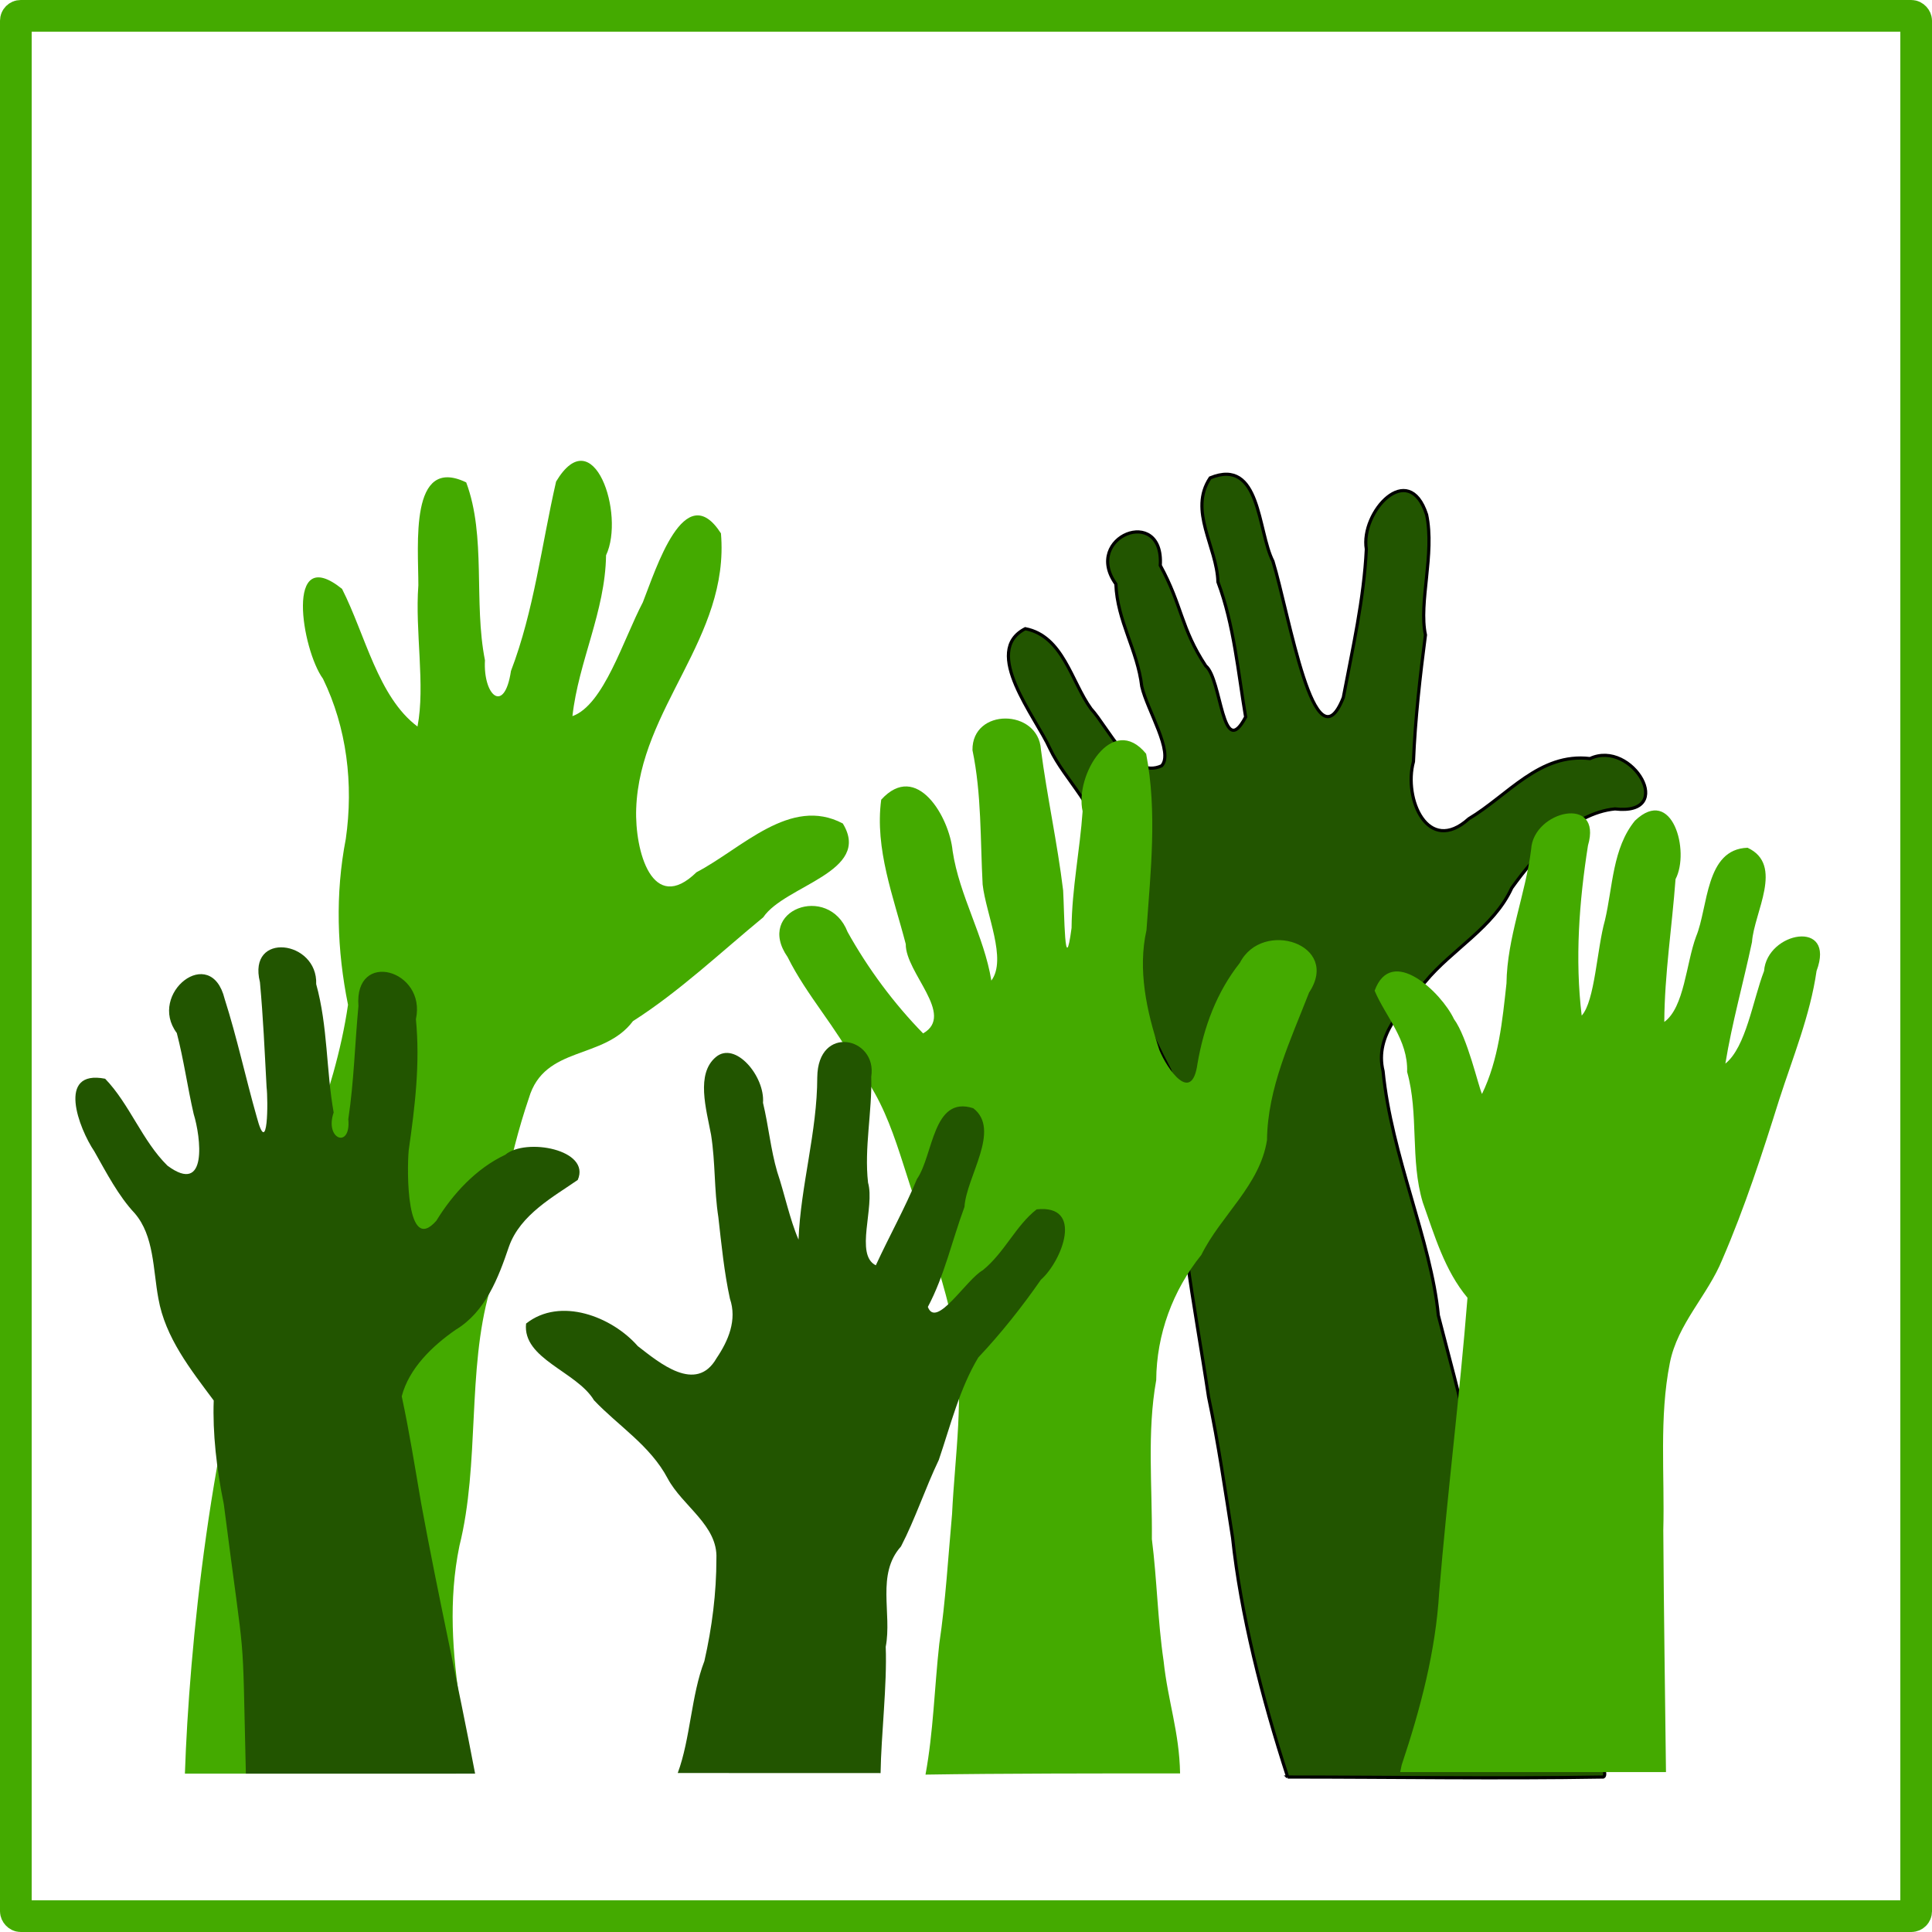
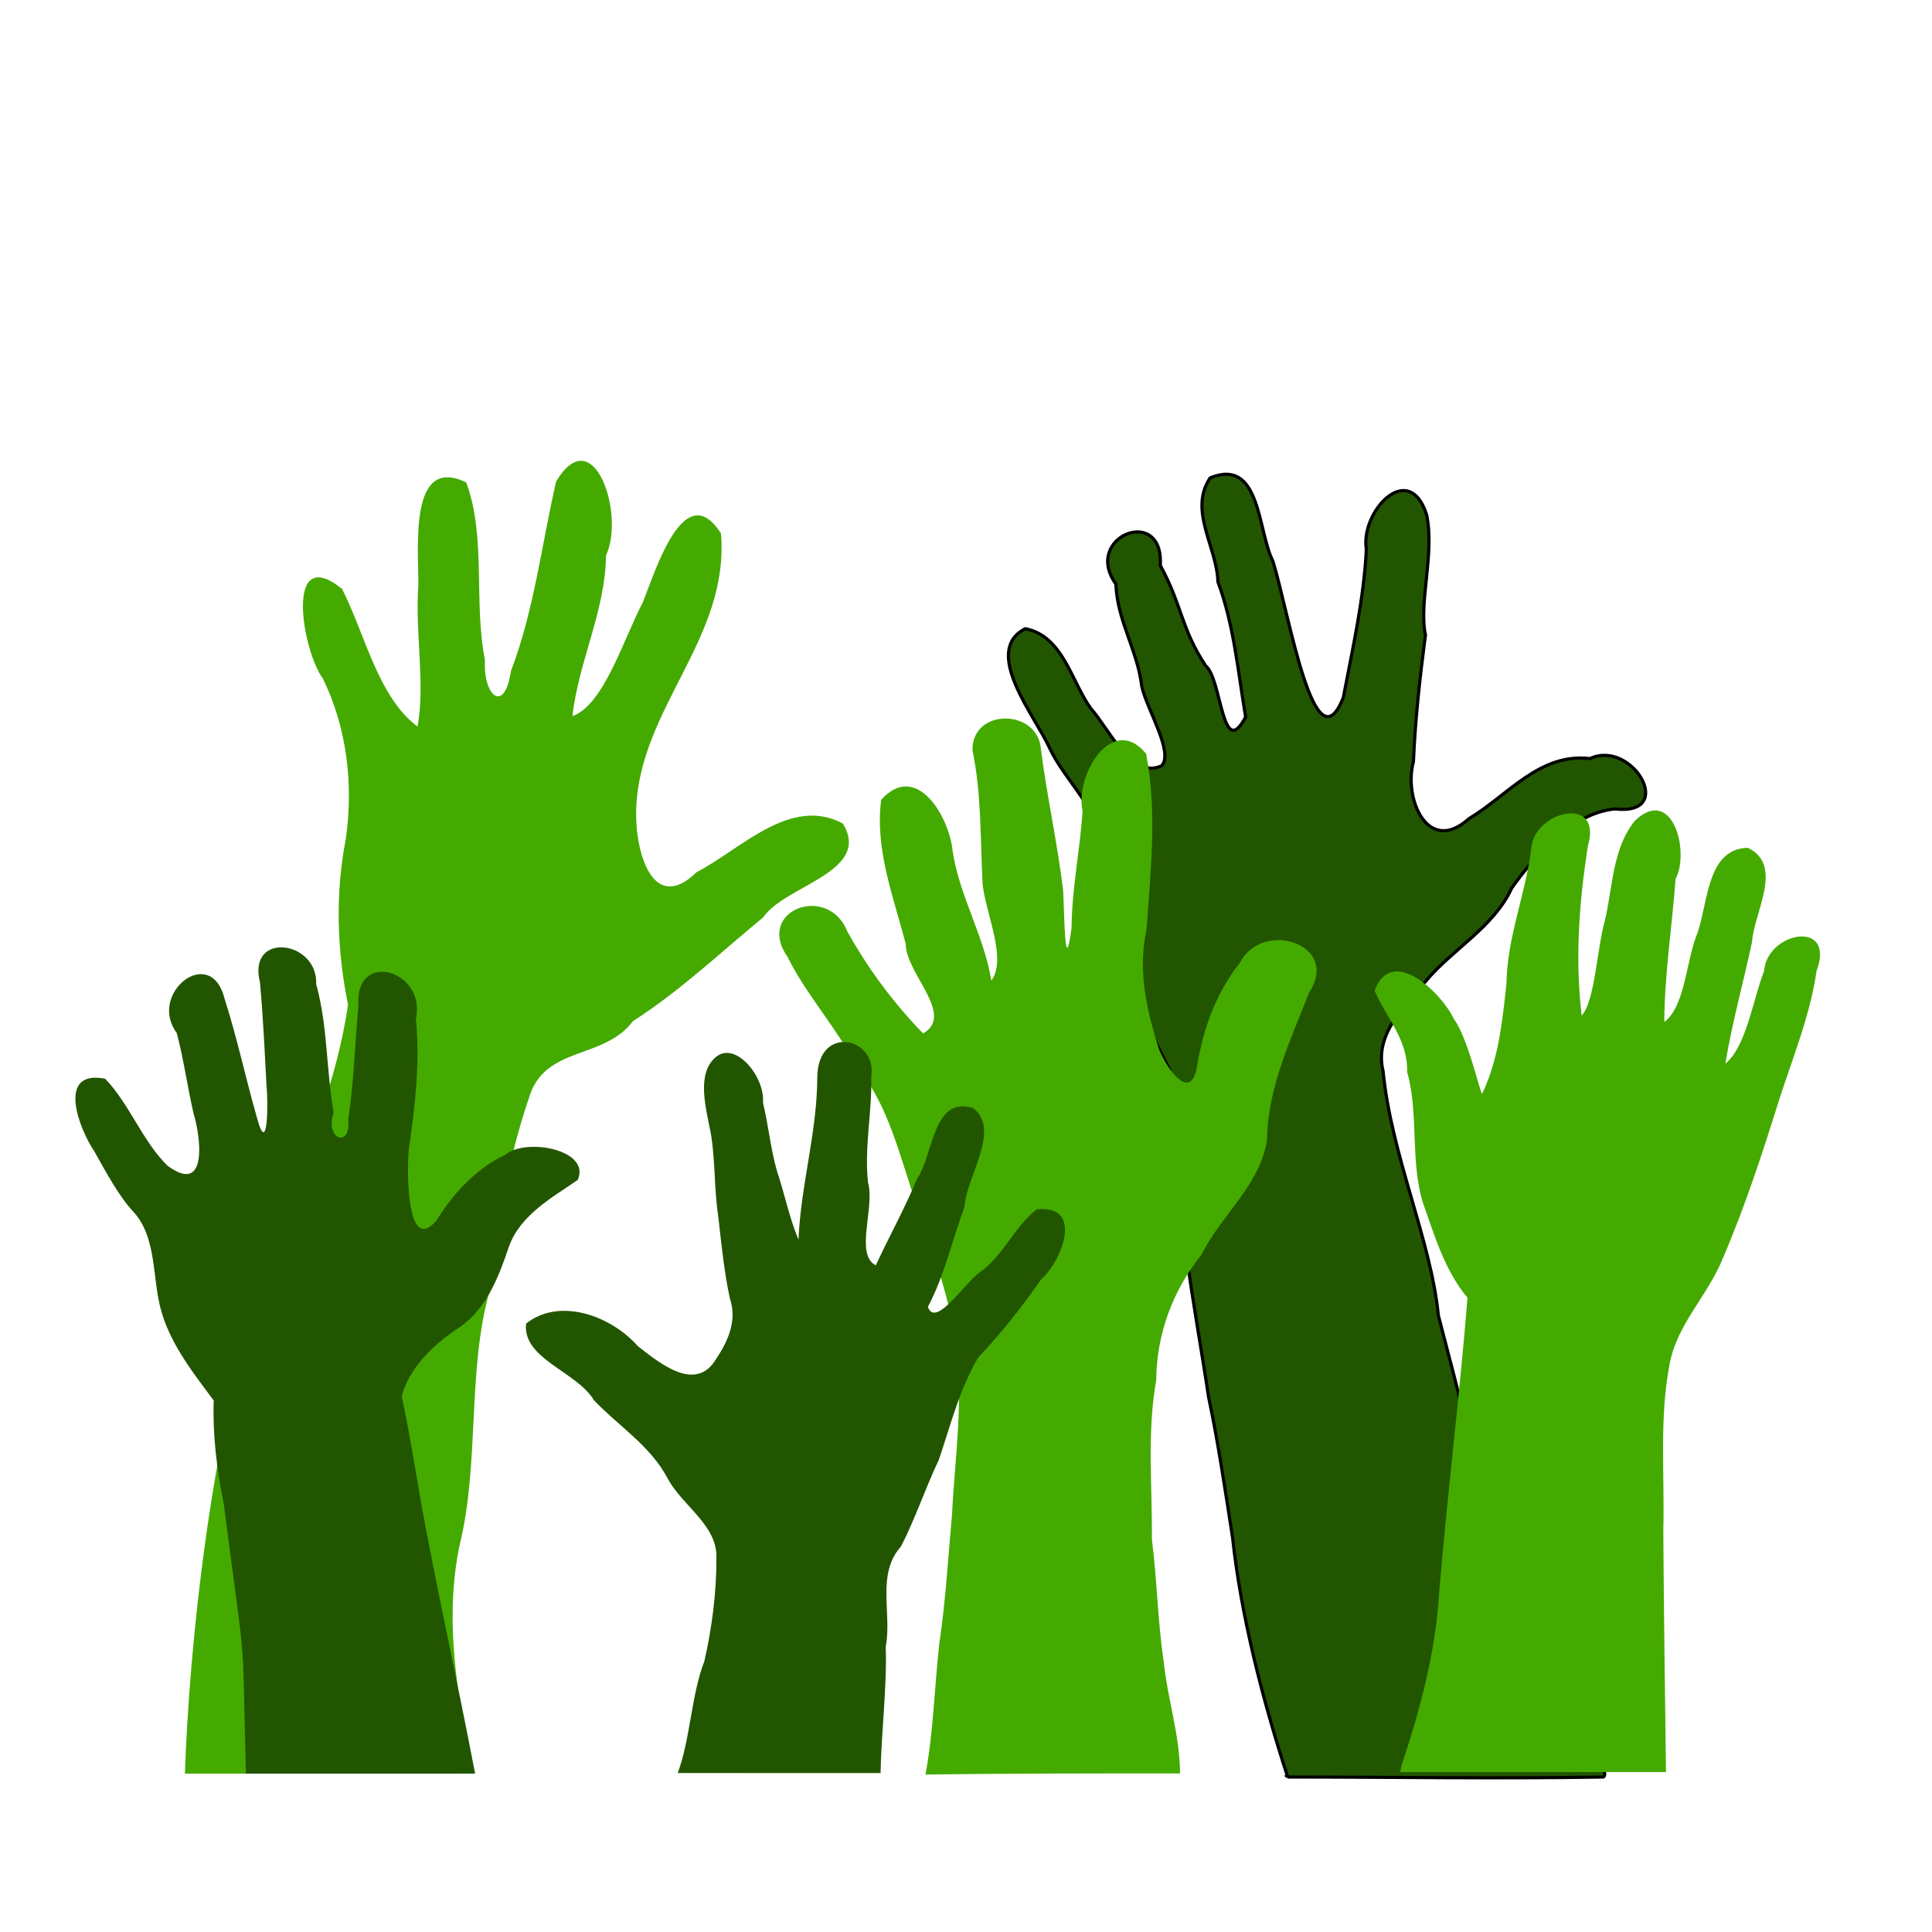
<svg xmlns="http://www.w3.org/2000/svg" id="svg2" viewBox="0 0 610 610" version="1.1">
  <g id="layer9" transform="translate(0 -0)">
    <g id="g3163">
      <g id="g5303">
-         <rect id="rect5840" stroke-linejoin="round" ry="1.538" rx="1.538" transform="translate(5 -397.36)" height="600" width="600" stroke="#4a0" y="402.36" x="0" stroke-width="10" fill="none" />
        <g id="layer1" stroke="#000" transform="translate(867.32 -280.3)" fill="#250">
          <path id="path3143" d="m-460.75 841.37c-8.119-24.931-14.871-51.655-17.398-75.572-2.322-14.801-4.473-29.734-7.59-44.451-2.189-14.771-4.875-29.218-6.852-44.064-1.361-19.805 2.014-40.435-5.41-59.184-13.249-25.02-17.93-43.796-21.441-70.162-0.904-12.382-11.609-21.109-16.374-31.239-4.52-10.099-21.676-30.791-7.793-37.898 11.949 2.314 14.523 16.656 20.75 25.266 5.573 6.103 12.745 22.435 22.299 18.028 3.946-4.19-4.598-17.666-6.262-25.056-1.359-11.538-7.758-20.658-8.179-32.345-10.68-14.906 15.212-25.192 14.02-5.876 6.961 12.728 6.467 19.765 14.342 31.71 5.12 4.206 5.101 30.365 12.609 16.152-2.388-14.047-3.657-29.054-8.748-42.639-0.307-11.138-9.371-22.522-2.454-32.854 16.018-6.562 14.93 16.774 19.826 26.316 5.17 16.862 13.108 66.061 22.214 43.034 2.913-15.41 6.514-31.013 7.269-46.846-1.952-11.666 13.362-28.468 19.036-10.89 2.606 12.434-2.558 27.746-0.367 37.985-1.635 12.49-3.267 26.784-3.788 39.991-3.216 11.651 4.544 29.723 17.493 18.024 12.359-7.37 22.307-20.873 38.253-18.991 13.385-6.236 27.538 18.159 7.855 15.895-13.566 1.355-25.054 14.522-32.562 24.957-5.669 12.439-18.899 19.412-27.322 29.64-6.958 8.067-16.095 16.841-13.309 28.201 2.583 26.6 15.164 53.494 17.45 77.098 3.234 12.739 6.853 25.334 9.448 38.4 3.584 10.739 7.463 22.486 13.456 31.461 6.294 13.152 11.115 26.753 16.034 40.339 4.724 9.337 7.484 17.131 10.264 26.885 5.045 8.361 2.852 8.685 2.852 8.685-33.499 0.558-66.252 0-99.622 0z" stroke="#000" fill="#250" />
        </g>
        <g id="layer1-9" transform="matrix(.86 0 0 1 -119.03 -131.1)" fill="#09ad1a">
          <path id="path2906" d="m236.11 531.75c9.888-27.807 25.133-54.118 30.063-83.41-4.061-17.231-4.739-34.947-0.808-52.39 2.884-17.342 0.337-35.148-8.374-50.534-7.774-9.147-14.206-43.059 6.992-28.388 8.546 14.479 13.191 34.113 27.701 43.463 2.938-13.016-0.964-30.017 0.317-44.588 0.029-12.631-3.359-41.152 17.565-32.496 7.416 17.068 2.652 37.79 6.885 56.162-0.725 11.162 7.142 17.208 9.545 3.39 8.487-19.076 11.237-39.832 16.572-59.816 13.744-19.782 25.419 10.371 18.344 23.275-0.314 17.809-10.092 33.458-12.345 50.79 11.503-3.497 18.674-24.18 25.85-35.941 4.805-10.435 15.313-39.664 28.678-21.764 3.25 33.073-29.827 55.012-31.117 86.926-0.573 13.362 5.96 33.652 22.143 20.064 16.631-7.454 34.426-24.163 53.709-15.39 10.89 15.302-21.295 19.515-29.205 29.615-15.8 11.194-30.798 23.434-47.833 32.786-10.773 12.368-32.463 7.593-38.212 24.288-7.653 19.386-11.793 40.217-14.386 60.837-8.384 25.248-3.576 54.588-11.125 80.585-4.066 17.107-2.594 33.853 0.498 51.353-1.646 5.277 4.615 19.777-1.856 20.536h-99.418c1.51-38.97 9.39-108.55 29.81-159.35z" fill="#4a0" />
        </g>
        <g id="layer1-0" transform="translate(512.27 -156)" fill="#250">
          <path id="path3067" d="m-379.26 630.87c-1.966-11.454-3.785-22.948-6.171-34.004 2.265-8.725 9.524-15.813 17.021-21.006 9.434-5.683 13.492-16.401 16.837-26.275 3.569-10.108 14.16-15.781 21.719-21.04 4.209-9.613-16.429-13.389-22.888-7.943-9.221 4.353-16.537 12.313-21.759 20.827-9.486 10.846-9.307-15.785-8.731-22.201 1.961-13.739 3.649-27.415 2.277-41.429 3.413-15.606-19.514-22.104-18.145-4.164-1.166 12.393-1.381 23.486-3.2 35.735 0.929 9.449-7.584 6.486-4.622-2.12-2.388-13.408-1.822-27.183-5.519-40.517 0.55-13.901-21.793-16.791-17.761-0.631 1.049 11.466 1.459 21.299 2.098 33.136 0.503 4.199 0.468 22.907-3.106 9.427-3.535-12.422-6.205-24.949-10.134-37.28-4.351-17.616-24.425-1.666-15.107 10.779 2.235 8.609 3.377 17.1 5.327 25.556 2.237 7.207 4.57 25.853-8.274 16.32-7.915-7.757-11.992-19.496-19.678-27.449-15.424-2.995-8.331 15.64-3.389 22.973 3.787 6.692 7.589 14.035 12.717 19.494 6.163 7.126 5.772 17.793 7.485 26.937 2.168 12.345 10.214 22.449 17.474 32.195-0.383 10.194 0.896 21.59 3.179 32.702 7.043 54.994 5.749 35.026 6.968 85.103h72.379c-5.545-29.156-11.632-55.955-16.995-85.125z" fill="#250" />
        </g>
        <g id="layer1-1" transform="matrix(.697 0 0 .697 827.63 -28.608)" fill="#4a0">
          <path id="path2830" d="m-552.46 840.54c8.465-25.321 15.389-51.418 16.978-78.204 3.685-44.535 9.277-88.862 12.825-133.41-10.391-12.43-14.928-28.277-20.267-43.24-5.769-19.203-1.704-40.054-7.086-59.1 0.516-14.484-9.788-25.054-14.717-36.758 7.666-20.991 30.324 0.932 35.935 12.83 6.115 8.312 11.012 30.346 12.706 33.94 7.579-15.616 9.241-33.183 11.092-50.111 0.273-20.766 8.63-40.261 11.171-60.71 0.973-17.544 32.532-24.829 25.741-1.714-3.991 25.431-5.933 51.404-2.845 77.038 6.021-6.617 6.867-30.234 10.548-43.231 3.556-15.111 3.397-32.618 13.588-45.073 16.885-16.079 25.01 13.857 18.374 26.498-1.584 21.555-4.98 43.085-5.095 64.677 9.084-6.563 9.893-26.562 14.401-38.672 5.564-13.342 4.1-39.626 23.337-40.229 16.652 7.78 2.906 29.255 1.99 42.72-3.89 18.364-9.048 36.592-12.058 55.058 9.377-7.482 12.452-28.806 17.527-41.956 1.331-17.841 32.657-23.671 23.78-0.026-2.887 20.109-10.764 39.167-16.956 58.428-7.639 24.363-15.572 48.773-25.729 72.275-6.575 16.193-20.288 29.118-23.769 46.856-4.928 24.832-2.296 50.566-2.971 75.778 0.226 36.532 0.785 73.061 1.216 109.59h-120.41c0.232-1.083 0.463-2.167 0.695-3.25z" fill="#4a0" />
        </g>
        <g id="layer1-4" transform="matrix(.75 0 0 .75 678.83 -67.852)" fill="#4a0">
          <path id="path3219" d="m-515.49 837.54c3.328-18.014 3.76-36.618 5.8-55.049 2.689-18.065 3.737-36.503 5.377-54.573 1.194-24.815 5.37-50.159 0.939-74.966-2.057-15.443-7.616-30.746-12.196-45.912-9.694-22.592-12.94-48.424-29.06-67.789-8.24-16.162-20.825-29.608-28.898-45.866-13.818-19.798 17.186-31.248 25.236-10.59 8.618 15.48 19.508 30.146 31.792 42.714 13.645-7.79-7.437-25.467-7.301-37.597-5.133-19.826-13.108-40.048-10.338-60.786 14.96-16.469 28.721 7.382 30.065 21.607 2.878 19.012 13.235 35.663 16.301 54.553 6.696-8.99-2.244-27.905-3.662-40.448-1.009-18.85-0.433-38.146-4.282-56.561-0.245-17.89 27.697-17.53 28.814-0.309 2.592 19.857 6.948 39.493 9.354 59.352 0.549 9.232 0.588 38.171 3.546 15.819 0.145-16.558 3.53-32.878 4.653-49.133-3.413-15.234 12.593-41.578 26.745-24.207 4.712 24.38 1.887 49.649 0.14 74.251-3.727 16.674 0.012 34.061 5.449 50.514 3.392 8.166 13.665 22.872 16.019 5.728 2.688-15.581 8.085-30.144 17.865-42.517 9.543-18.5 42.571-7.78 29.13 12.517-7.777 20.016-17.476 40.188-17.723 62.108-2.939 19.027-19.386 31.667-27.65 48.365-12.031 14.942-18.86 33.503-18.989 52.709-3.934 21.879-1.62 44.689-1.831 66.935 2.168 17.009 2.428 34.247 4.944 51.321 1.812 17.026 6.618 29.796 6.935 47.304-32.448 0-76.182 0-107.17 0.508z" fill="#4a0" />
        </g>
        <g id="layer1-2" fill="#250" transform="matrix(.697 .126 -.126 .697 645.55 107.42)">
-           <path id="path3333" d="m-485.96 736.89c2.866-16.027-0.284-35.178 2.812-51.205 0.692-15.433-0.13-30.875-2.851-45.895-1.964-14.771-19.044-20.321-27.752-31.331-10.279-13.087-25.77-19.078-38.5-28.439-9.887-11.28-34.738-12.432-35.874-28.254 12.82-14.56 37.112-9.881 50.781 1.024 10.596 5.5 29.38 16.411 35.526-0.972 3.796-8.608 6.014-18.38 1.138-27.141-4.567-10.973-8.019-23.089-11.53-34.796-4.109-11.894-5.573-23.601-9.719-35.548-4.201-11.028-11.579-25.55-4.07-34.543 7.254-8.688 23.113 4.615 24.294 16.346 4.289 9.732 7.032 19.788 11.706 29.154 4.918 8.903 9.231 19.777 14.725 28.047-3.343-23.798-0.358-48.813-4.646-72.684-3.989-23.481 23.254-22.396 23.627-4.541 3.214 15.362 2.496 31.68 7 46.716 5.025 10.199-0.227 32.68 9.962 35.647 3.603-13.898 8.161-27.107 11.2-41.104 5.359-11.697 0.21-38.055 19.089-35.532 14.02 7.24 2.388 30.534 3.968 43.977-2.775 15.655-3.334 31.818-8.133 46.781 5.453 9.162 14.684-15.128 21.207-20.467 8.2-9.605 10.895-22.132 18.781-30.954 20.511-6.028 15.221 20.666 7.44 30.541-6.123 13.384-13.124 26.515-21.295 39.073-5.728 15.138-6.777 31.901-9.194 48.062-3.688 13.449-5.628 27.625-9.721 40.938-8.743 14.176 1.421 30.031 1.254 45.238 3.667 16.6 5.005 39.178 7.758 55.807l-88.983 16.055z" fill="#250" />
+           <path id="path3333" d="m-485.96 736.89c2.866-16.027-0.284-35.178 2.812-51.205 0.692-15.433-0.13-30.875-2.851-45.895-1.964-14.771-19.044-20.321-27.752-31.331-10.279-13.087-25.77-19.078-38.5-28.439-9.887-11.28-34.738-12.432-35.874-28.254 12.82-14.56 37.112-9.881 50.781 1.024 10.596 5.5 29.38 16.411 35.526-0.972 3.796-8.608 6.014-18.38 1.138-27.141-4.567-10.973-8.019-23.089-11.53-34.796-4.109-11.894-5.573-23.601-9.719-35.548-4.201-11.028-11.579-25.55-4.07-34.543 7.254-8.688 23.113 4.615 24.294 16.346 4.289 9.732 7.032 19.788 11.706 29.154 4.918 8.903 9.231 19.777 14.725 28.047-3.343-23.798-0.358-48.813-4.646-72.684-3.989-23.481 23.254-22.396 23.627-4.541 3.214 15.362 2.496 31.68 7 46.716 5.025 10.199-0.227 32.68 9.962 35.647 3.603-13.898 8.161-27.107 11.2-41.104 5.359-11.697 0.21-38.055 19.089-35.532 14.02 7.24 2.388 30.534 3.968 43.977-2.775 15.655-3.334 31.818-8.133 46.781 5.453 9.162 14.684-15.128 21.207-20.467 8.2-9.605 10.895-22.132 18.781-30.954 20.511-6.028 15.221 20.666 7.44 30.541-6.123 13.384-13.124 26.515-21.295 39.073-5.728 15.138-6.777 31.901-9.194 48.062-3.688 13.449-5.628 27.625-9.721 40.938-8.743 14.176 1.421 30.031 1.254 45.238 3.667 16.6 5.005 39.178 7.758 55.807z" fill="#250" />
        </g>
      </g>
    </g>
  </g>
</svg>